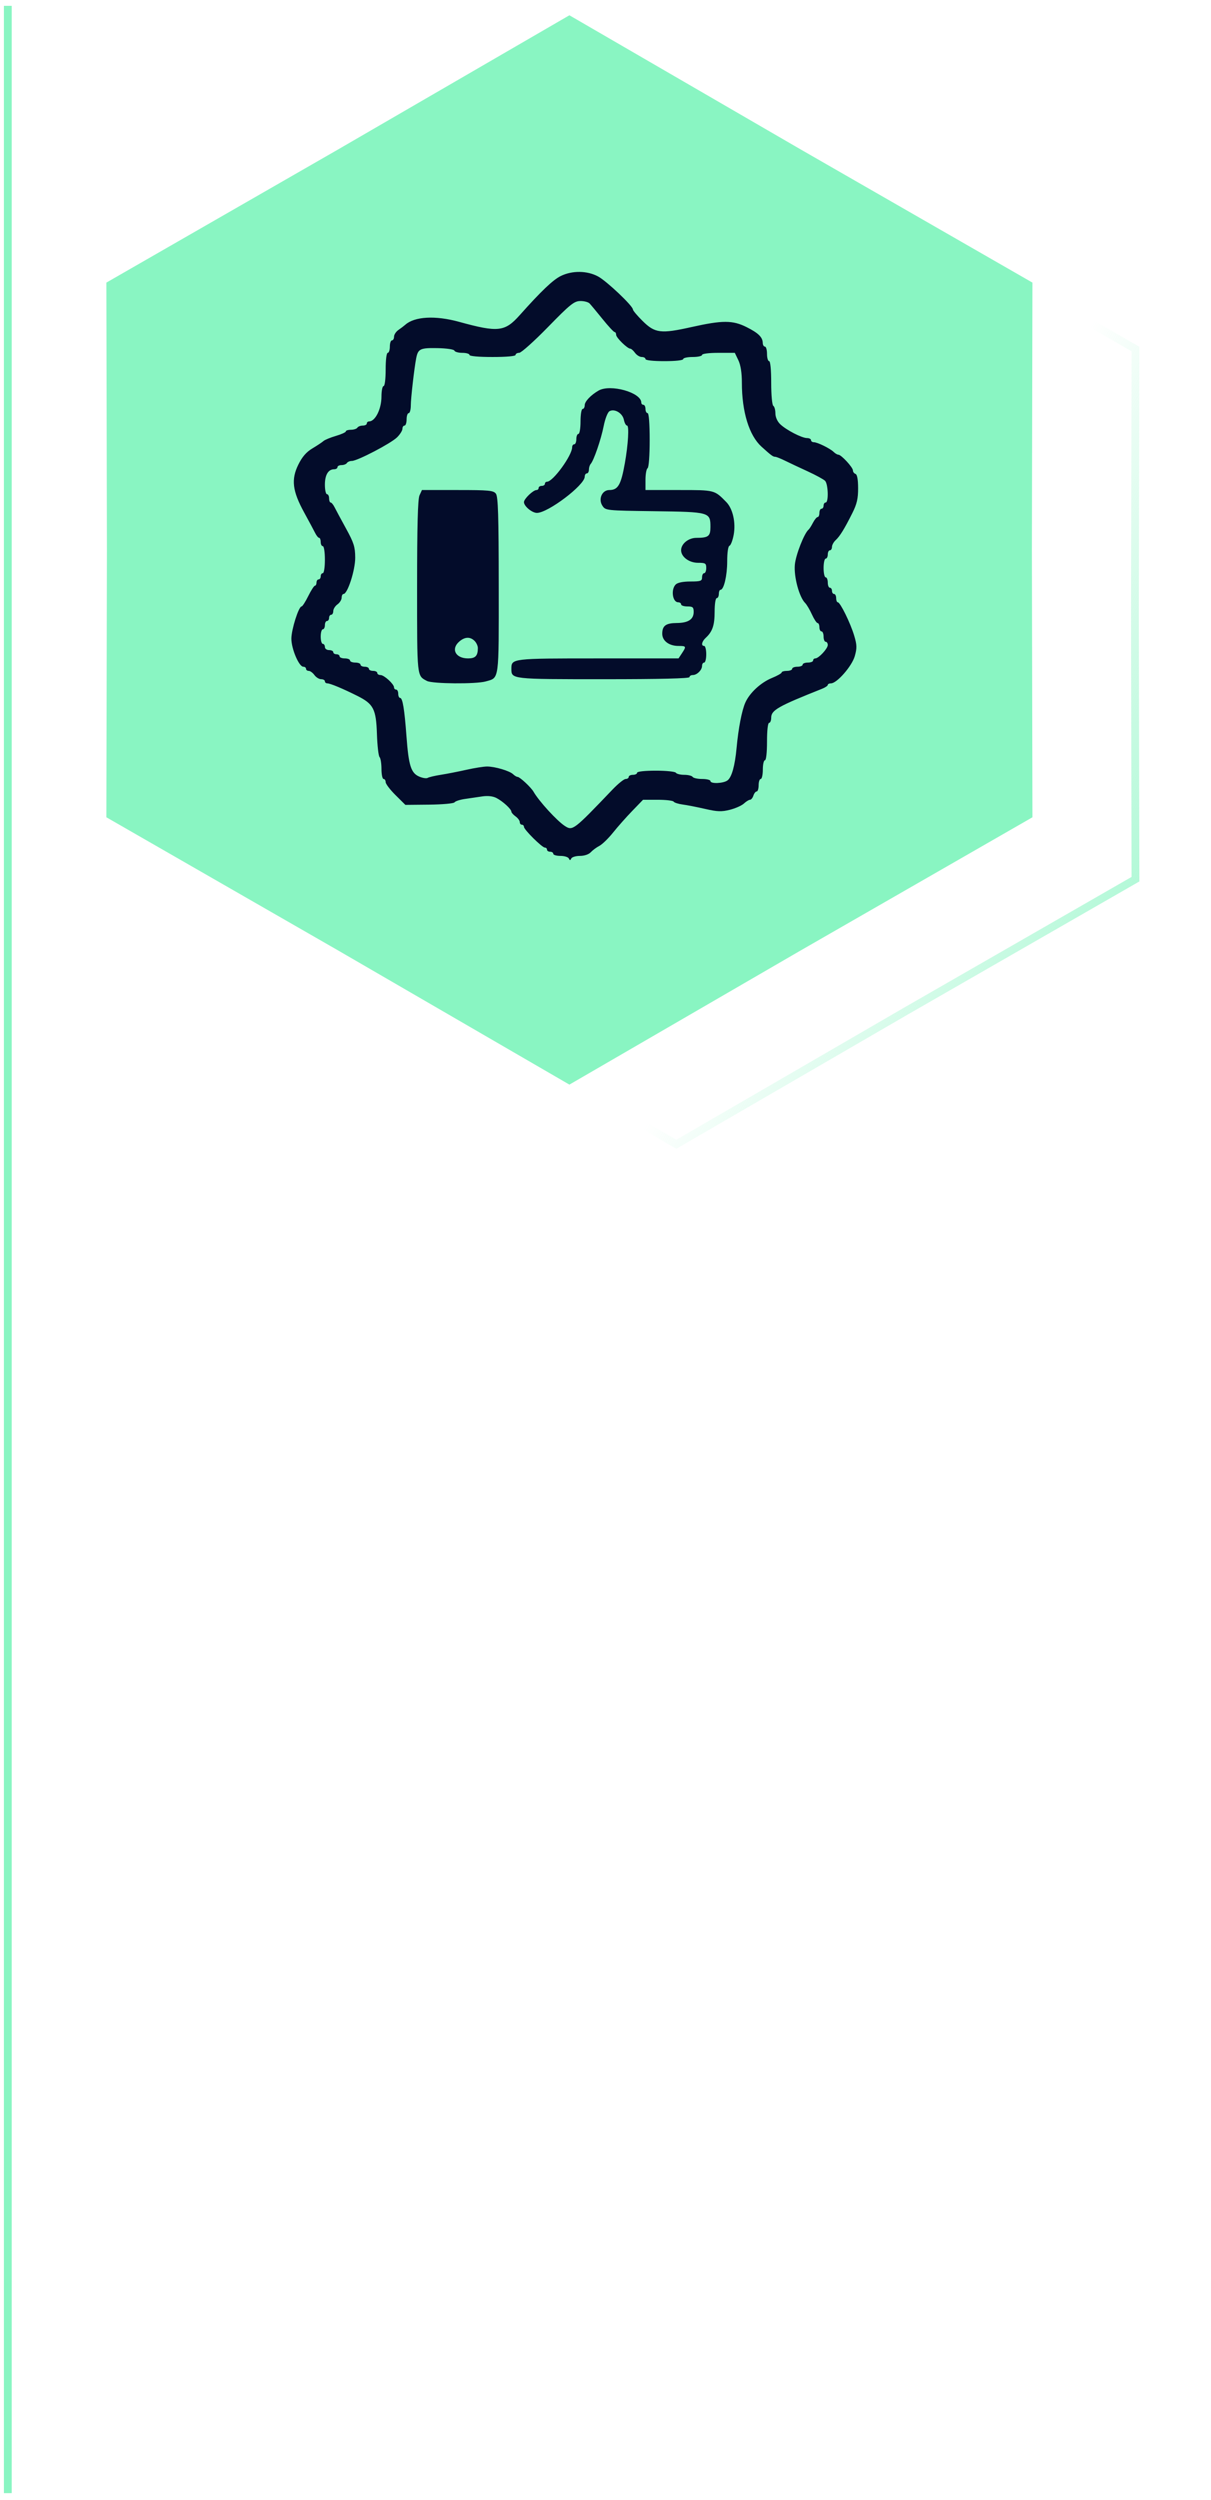
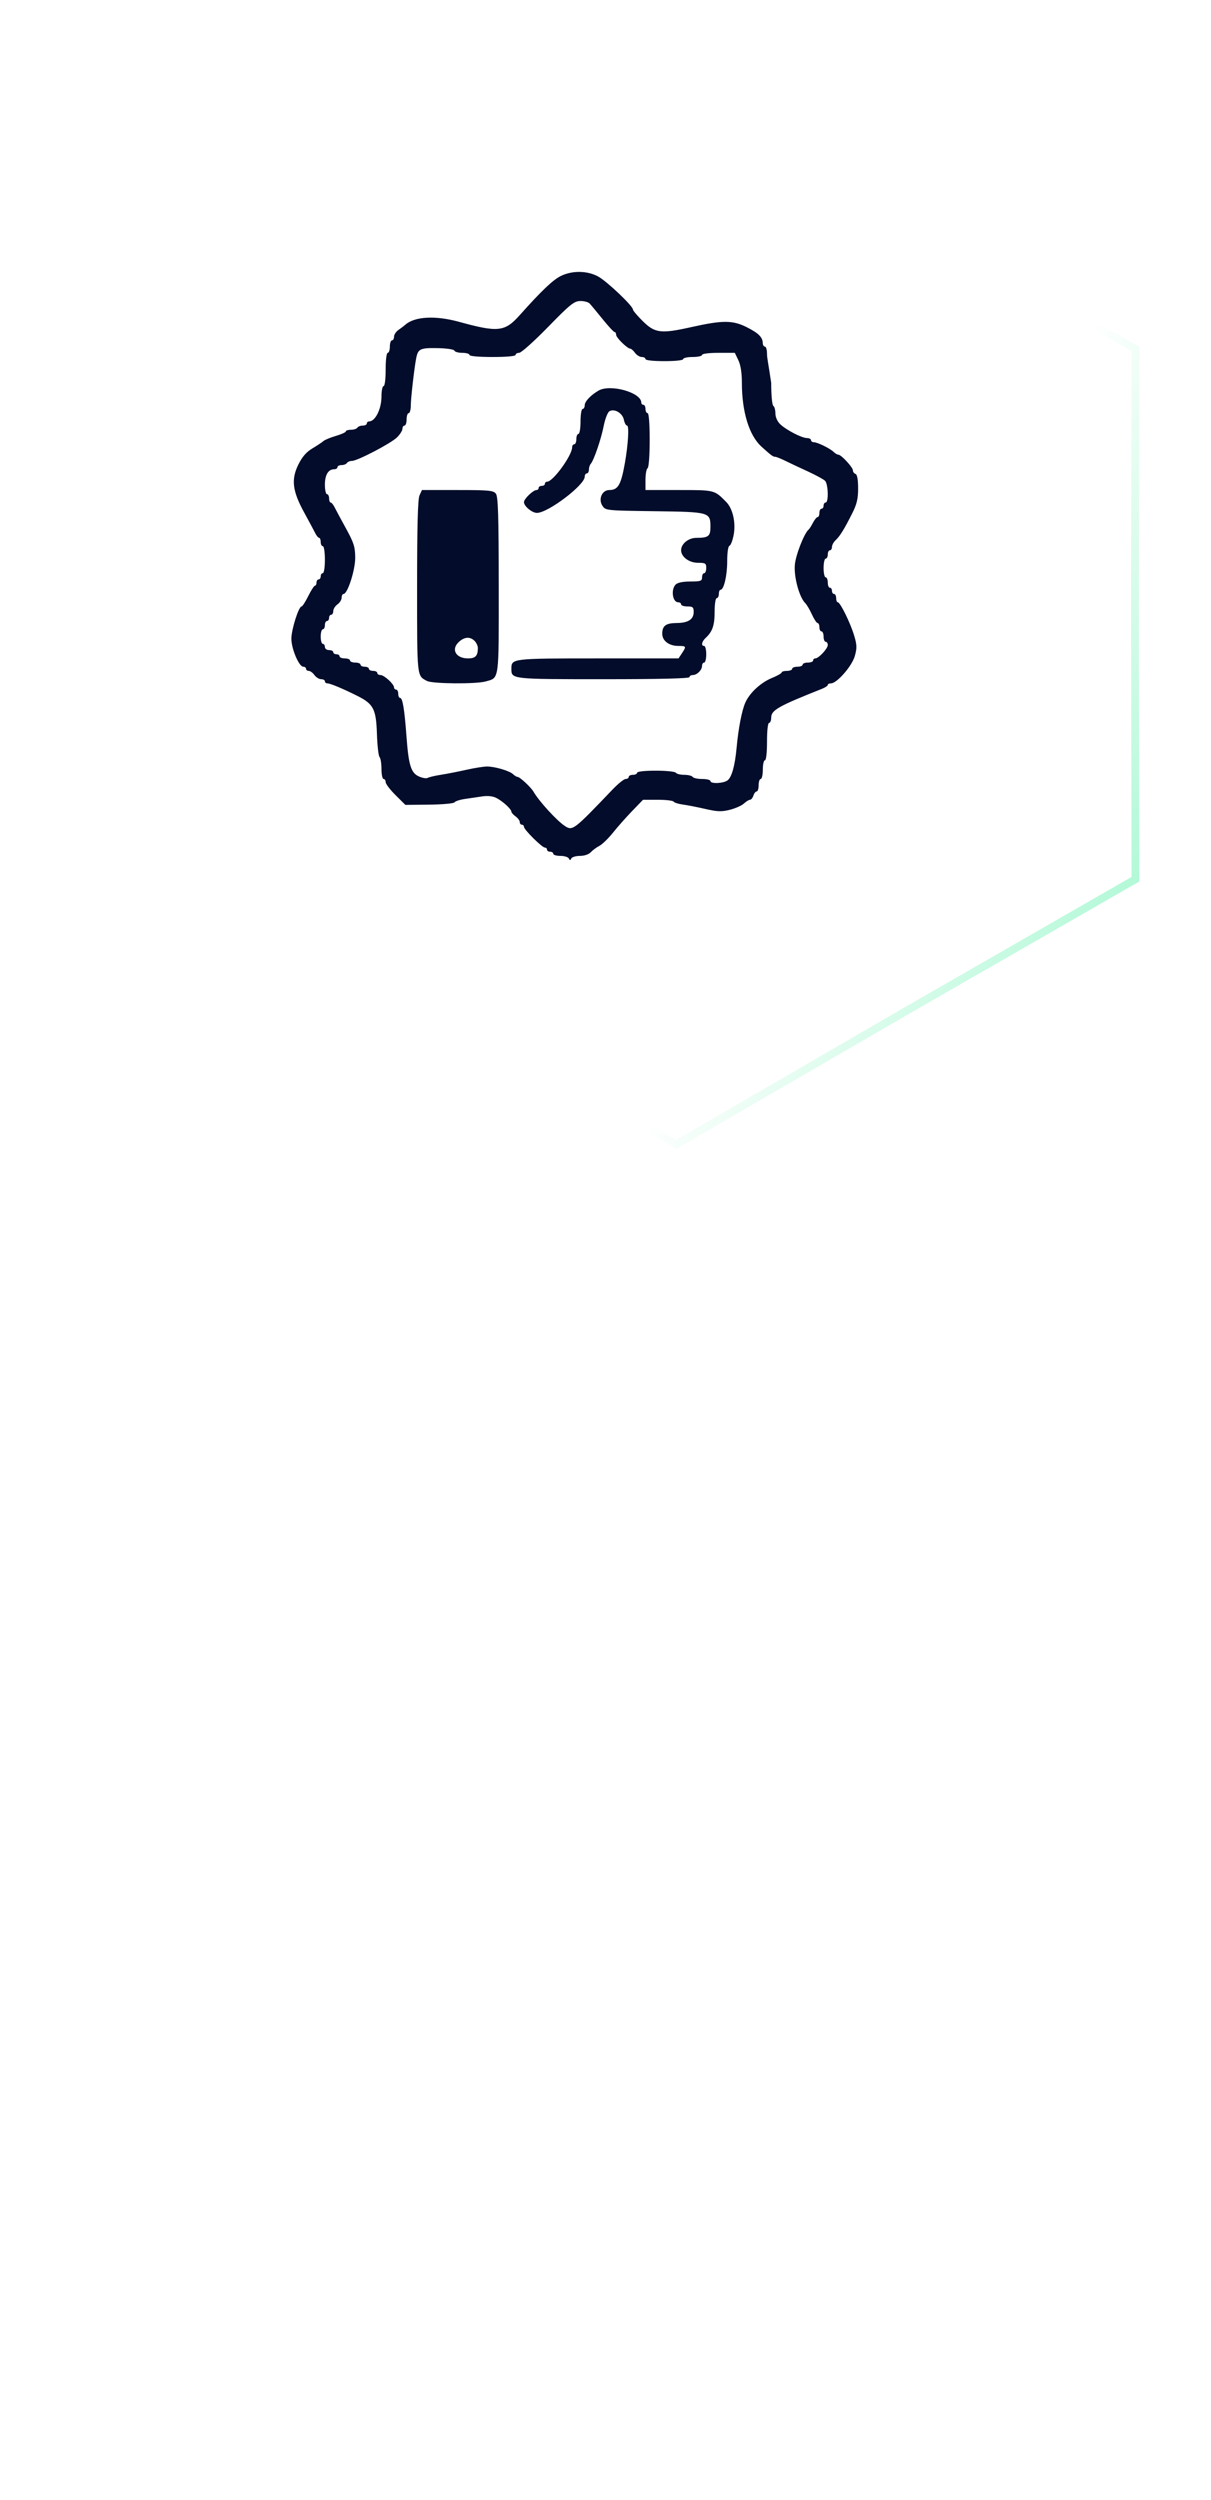
<svg xmlns="http://www.w3.org/2000/svg" width="155" height="320" viewBox="0 0 155 320" fill="none">
-   <path d="M72.879 1.955L102.477 19.124L132.145 36.172L132.075 70.389L132.145 104.606L102.477 121.654L72.879 138.823L43.282 121.654L13.614 104.606L13.684 70.389L13.614 36.172L43.282 19.124L72.879 1.955Z" fill="#89F5C2" />
  <path d="M115.913 27.769L115.915 27.77L145.331 44.673L145.262 78.6V78.603L145.331 112.53L115.915 129.433L115.913 129.434L86.566 146.458L57.219 129.434L57.218 129.433L27.801 112.53L27.871 78.603L27.871 78.6L27.801 44.673L57.218 27.77L57.219 27.769L86.566 10.745L115.913 27.769Z" stroke="url(#paint0_linear_253_36)" />
-   <path fill-rule="evenodd" clip-rule="evenodd" d="M71.77 35.33C70.769 35.825 69.265 37.26 66.526 40.332C64.616 42.474 63.76 42.569 58.754 41.191C55.727 40.357 53.072 40.502 51.876 41.566C51.709 41.714 51.317 42.011 51.004 42.227C50.691 42.442 50.435 42.831 50.435 43.092C50.435 43.352 50.314 43.565 50.167 43.565C50.019 43.565 49.898 43.924 49.898 44.363C49.898 44.802 49.778 45.161 49.63 45.161C49.474 45.161 49.362 46.048 49.362 47.29C49.362 48.531 49.25 49.418 49.094 49.418C48.946 49.418 48.826 50.019 48.826 50.752C48.826 52.351 48.033 53.941 47.236 53.941C47.078 53.941 46.948 54.061 46.948 54.207C46.948 54.354 46.714 54.473 46.428 54.473C46.141 54.473 45.833 54.593 45.742 54.739C45.65 54.886 45.281 55.006 44.921 55.006C44.561 55.006 44.266 55.099 44.266 55.214C44.266 55.328 43.693 55.589 42.992 55.794C42.292 55.999 41.576 56.295 41.402 56.451C41.228 56.607 40.59 57.031 39.984 57.393C39.208 57.857 38.678 58.468 38.186 59.465C37.246 61.371 37.424 62.84 38.929 65.592C39.547 66.72 40.185 67.912 40.349 68.24C40.512 68.568 40.736 68.838 40.847 68.839C40.958 68.84 41.048 69.08 41.048 69.373C41.048 69.666 41.169 69.905 41.316 69.905C41.468 69.905 41.584 70.659 41.584 71.635C41.584 72.61 41.468 73.364 41.316 73.364C41.169 73.364 41.048 73.543 41.048 73.763C41.048 73.983 40.928 74.162 40.78 74.162C40.632 74.162 40.512 74.342 40.512 74.561C40.512 74.781 40.421 74.962 40.311 74.965C40.2 74.967 39.814 75.565 39.453 76.295C39.092 77.024 38.709 77.621 38.601 77.621C38.228 77.621 37.294 80.572 37.294 81.748C37.294 83.053 38.266 85.337 38.822 85.337C39.014 85.337 39.171 85.457 39.171 85.603C39.171 85.749 39.325 85.869 39.514 85.869C39.703 85.869 40.031 86.108 40.244 86.401C40.456 86.694 40.845 86.933 41.107 86.933C41.37 86.933 41.584 87.053 41.584 87.199C41.584 87.346 41.725 87.465 41.897 87.465C42.266 87.465 43.868 88.133 45.725 89.062C47.807 90.103 48.139 90.746 48.245 93.936C48.294 95.426 48.445 96.758 48.58 96.897C48.715 97.036 48.826 97.725 48.826 98.427C48.826 99.129 48.946 99.704 49.094 99.704C49.241 99.704 49.362 99.887 49.362 100.11C49.362 100.334 49.93 101.08 50.624 101.768L51.886 103.02L54.948 102.988C56.636 102.97 58.086 102.838 58.178 102.693C58.271 102.548 58.859 102.355 59.486 102.264C60.113 102.173 61.121 102.025 61.726 101.935C62.432 101.83 63.081 101.902 63.536 102.135C64.345 102.548 65.454 103.563 65.454 103.89C65.454 104.011 65.695 104.282 65.99 104.493C66.285 104.704 66.526 105.03 66.526 105.217C66.526 105.404 66.647 105.558 66.795 105.558C66.942 105.558 67.063 105.681 67.063 105.831C67.063 106.186 69.379 108.484 69.738 108.484C69.889 108.484 70.013 108.604 70.013 108.75C70.013 108.897 70.194 109.016 70.415 109.016C70.636 109.016 70.817 109.136 70.817 109.283C70.817 109.429 71.23 109.549 71.734 109.549C72.238 109.549 72.721 109.698 72.807 109.881C72.932 110.147 72.994 110.147 73.119 109.881C73.205 109.698 73.704 109.549 74.228 109.549C74.792 109.549 75.356 109.358 75.614 109.081C75.852 108.824 76.349 108.456 76.718 108.264C77.086 108.072 77.871 107.31 78.461 106.572C79.051 105.833 80.157 104.585 80.919 103.797L82.303 102.365H84.188C85.225 102.365 86.139 102.472 86.221 102.603C86.303 102.734 86.823 102.9 87.377 102.973C87.931 103.046 89.229 103.3 90.261 103.537C91.823 103.896 92.354 103.915 93.418 103.647C94.121 103.47 94.931 103.11 95.217 102.845C95.503 102.581 95.855 102.365 95.998 102.365C96.142 102.365 96.336 102.125 96.43 101.833C96.523 101.54 96.713 101.301 96.85 101.301C96.988 101.301 97.1 100.941 97.1 100.502C97.1 100.063 97.221 99.704 97.368 99.704C97.516 99.704 97.637 99.165 97.637 98.507C97.637 97.848 97.757 97.31 97.905 97.31C98.064 97.31 98.173 96.334 98.173 94.915C98.173 93.496 98.282 92.52 98.441 92.52C98.589 92.52 98.709 92.223 98.709 91.859C98.709 90.895 99.585 90.398 105.213 88.161C105.619 88 105.951 87.777 105.951 87.666C105.951 87.556 106.135 87.465 106.36 87.465C107.119 87.465 109.047 85.257 109.409 83.973C109.699 82.947 109.687 82.545 109.332 81.36C108.847 79.738 107.546 77.089 107.235 77.089C107.119 77.089 107.023 76.849 107.023 76.557C107.023 76.264 106.903 76.025 106.755 76.025C106.608 76.025 106.487 75.845 106.487 75.626C106.487 75.406 106.366 75.226 106.219 75.226C106.071 75.226 105.951 74.927 105.951 74.561C105.951 74.195 105.83 73.896 105.682 73.896C105.535 73.896 105.414 73.357 105.414 72.699C105.414 72.04 105.535 71.501 105.682 71.501C105.83 71.501 105.951 71.262 105.951 70.969C105.951 70.677 106.071 70.437 106.219 70.437C106.366 70.437 106.487 70.242 106.487 70.003C106.487 69.764 106.698 69.375 106.956 69.138C107.501 68.637 108.081 67.697 109.106 65.648C109.679 64.505 109.838 63.811 109.833 62.476C109.83 61.365 109.712 60.728 109.498 60.657C109.317 60.598 109.169 60.397 109.169 60.211C109.169 59.818 107.672 58.198 107.308 58.198C107.173 58.198 106.902 58.042 106.707 57.85C106.246 57.396 104.629 56.602 104.166 56.602C103.968 56.602 103.805 56.482 103.805 56.336C103.805 56.19 103.575 56.07 103.294 56.07C102.626 56.07 100.621 55.031 99.851 54.286C99.49 53.936 99.246 53.379 99.246 52.905C99.246 52.468 99.125 52.036 98.978 51.946C98.827 51.853 98.709 50.568 98.709 49.003C98.709 47.329 98.603 46.225 98.441 46.225C98.294 46.225 98.173 45.806 98.173 45.294C98.173 44.782 98.052 44.363 97.905 44.363C97.757 44.363 97.633 44.154 97.628 43.897C97.615 43.164 97.07 42.629 95.565 41.872C93.779 40.975 92.482 40.973 88.516 41.86C84.57 42.744 83.828 42.651 82.237 41.072C81.561 40.402 81.009 39.745 81.009 39.612C81.009 39.158 77.66 35.984 76.547 35.383C75.151 34.63 73.228 34.608 71.77 35.33ZM75.464 38.842C75.639 39.025 76.385 39.923 77.122 40.837C77.858 41.751 78.552 42.499 78.662 42.499C78.773 42.5 78.863 42.66 78.863 42.856C78.863 43.222 80.304 44.629 80.679 44.629C80.795 44.629 81.064 44.868 81.277 45.161C81.49 45.454 81.878 45.693 82.141 45.693C82.403 45.693 82.618 45.813 82.618 45.959C82.618 46.117 83.601 46.225 85.032 46.225C86.462 46.225 87.445 46.117 87.445 45.959C87.445 45.813 87.988 45.693 88.652 45.693C89.316 45.693 89.859 45.574 89.859 45.427C89.859 45.273 90.737 45.161 91.955 45.161H94.051L94.503 46.102C94.799 46.717 94.955 47.712 94.955 48.984C94.955 52.711 95.881 55.733 97.464 57.168C98.69 58.279 98.939 58.464 99.209 58.464C99.349 58.464 99.927 58.693 100.494 58.973C101.061 59.252 102.364 59.866 103.389 60.336C104.413 60.807 105.409 61.348 105.601 61.538C106.009 61.943 106.078 64.318 105.682 64.318C105.535 64.318 105.414 64.497 105.414 64.717C105.414 64.936 105.294 65.116 105.146 65.116C104.999 65.116 104.878 65.355 104.878 65.648C104.878 65.941 104.778 66.18 104.655 66.18C104.532 66.18 104.261 66.51 104.052 66.912C103.843 67.314 103.597 67.703 103.505 67.777C102.945 68.225 101.849 71.015 101.735 72.283C101.596 73.829 102.297 76.429 103.055 77.181C103.256 77.38 103.646 78.04 103.921 78.646C104.197 79.253 104.525 79.749 104.65 79.749C104.775 79.749 104.878 79.989 104.878 80.282C104.878 80.574 104.999 80.814 105.146 80.814C105.294 80.814 105.414 81.113 105.414 81.479C105.414 81.845 105.535 82.144 105.682 82.144C105.83 82.144 105.951 82.329 105.951 82.555C105.951 83.018 104.784 84.272 104.354 84.272C104.199 84.272 104.073 84.392 104.073 84.539C104.073 84.685 103.772 84.805 103.403 84.805C103.034 84.805 102.732 84.924 102.732 85.071C102.732 85.217 102.431 85.337 102.062 85.337C101.693 85.337 101.391 85.457 101.391 85.603C101.391 85.749 101.09 85.869 100.721 85.869C100.352 85.869 100.05 85.959 100.049 86.069C100.049 86.178 99.492 86.495 98.812 86.772C97.384 87.355 95.961 88.667 95.401 89.919C94.953 90.919 94.51 93.209 94.28 95.713C94.069 98.011 93.661 99.475 93.119 99.884C92.589 100.284 90.932 100.349 90.932 99.97C90.932 99.824 90.456 99.704 89.875 99.704C89.293 99.704 88.743 99.585 88.652 99.438C88.561 99.292 88.078 99.172 87.579 99.172C87.081 99.172 86.598 99.052 86.507 98.906C86.415 98.76 85.262 98.64 83.943 98.64C82.523 98.64 81.545 98.749 81.545 98.906C81.545 99.052 81.304 99.172 81.009 99.172C80.714 99.172 80.472 99.292 80.472 99.438C80.472 99.585 80.296 99.704 80.081 99.704C79.866 99.704 79.112 100.31 78.405 101.049C73.399 106.288 73.295 106.367 72.292 105.715C71.275 105.053 68.985 102.549 68.289 101.335C67.964 100.769 66.532 99.438 66.249 99.438C66.128 99.438 65.869 99.284 65.674 99.096C65.225 98.663 63.352 98.108 62.338 98.108C61.913 98.108 60.72 98.297 59.688 98.529C58.655 98.761 57.183 99.049 56.417 99.169C55.651 99.29 54.894 99.468 54.735 99.566C54.575 99.663 54.083 99.585 53.641 99.391C52.602 98.936 52.302 97.979 52.027 94.25C51.769 90.753 51.533 89.328 51.21 89.328C51.079 89.328 50.971 89.088 50.971 88.796C50.971 88.503 50.851 88.263 50.703 88.263C50.556 88.263 50.435 88.138 50.435 87.986C50.435 87.558 49.17 86.401 48.704 86.401C48.476 86.401 48.289 86.281 48.289 86.135C48.289 85.989 48.048 85.869 47.753 85.869C47.458 85.869 47.217 85.749 47.217 85.603C47.217 85.457 46.975 85.337 46.68 85.337C46.385 85.337 46.144 85.217 46.144 85.071C46.144 84.924 45.842 84.805 45.473 84.805C45.105 84.805 44.803 84.685 44.803 84.539C44.803 84.392 44.501 84.272 44.132 84.272C43.764 84.272 43.462 84.153 43.462 84.007C43.462 83.86 43.281 83.74 43.06 83.74C42.838 83.74 42.657 83.621 42.657 83.474C42.657 83.328 42.416 83.208 42.121 83.208C41.823 83.208 41.584 83.031 41.584 82.809C41.584 82.59 41.464 82.41 41.316 82.41C41.169 82.41 41.048 81.991 41.048 81.479C41.048 80.967 41.169 80.548 41.316 80.548C41.464 80.548 41.584 80.308 41.584 80.016C41.584 79.723 41.705 79.483 41.853 79.483C42 79.483 42.121 79.304 42.121 79.084C42.121 78.865 42.242 78.685 42.389 78.685C42.537 78.685 42.657 78.472 42.657 78.212C42.657 77.951 42.899 77.566 43.194 77.355C43.489 77.144 43.73 76.758 43.73 76.498C43.73 76.238 43.837 76.025 43.967 76.025C44.49 76.025 45.473 72.966 45.465 71.368C45.457 69.996 45.292 69.474 44.287 67.644C43.644 66.473 42.984 65.247 42.82 64.918C42.657 64.591 42.433 64.321 42.322 64.32C42.212 64.319 42.121 64.078 42.121 63.786C42.121 63.493 42 63.254 41.853 63.254C41.705 63.254 41.584 62.706 41.584 62.037C41.584 60.782 42.018 60.061 42.772 60.061C43.004 60.061 43.194 59.941 43.194 59.795C43.194 59.648 43.428 59.529 43.714 59.529C44.001 59.529 44.309 59.409 44.401 59.263C44.492 59.116 44.778 58.996 45.037 58.996C45.741 58.996 50.042 56.75 50.825 55.973C51.201 55.6 51.508 55.111 51.508 54.885C51.508 54.658 51.628 54.473 51.776 54.473C51.923 54.473 52.044 54.114 52.044 53.675C52.044 53.236 52.165 52.877 52.312 52.877C52.46 52.877 52.58 52.434 52.58 51.893C52.58 50.986 53.029 47.069 53.275 45.826C53.508 44.65 53.794 44.516 55.978 44.557C57.178 44.58 58.108 44.717 58.162 44.879C58.214 45.034 58.669 45.161 59.173 45.161C59.678 45.161 60.09 45.281 60.09 45.427C60.09 45.589 61.252 45.693 63.04 45.693C64.828 45.693 65.99 45.589 65.99 45.427C65.99 45.281 66.201 45.159 66.459 45.157C66.718 45.155 68.377 43.667 70.147 41.852C72.957 38.969 73.478 38.548 74.256 38.53C74.746 38.519 75.29 38.659 75.464 38.842ZM76.613 49.992C75.617 50.566 74.84 51.385 74.84 51.861C74.84 52.127 74.72 52.345 74.572 52.345C74.423 52.345 74.304 53.054 74.304 53.941C74.304 54.828 74.185 55.538 74.036 55.538C73.888 55.538 73.768 55.837 73.768 56.203C73.768 56.569 73.647 56.868 73.499 56.868C73.352 56.868 73.231 57.036 73.231 57.242C73.231 58.289 70.783 61.657 70.022 61.657C69.869 61.657 69.745 61.777 69.745 61.923C69.745 62.069 69.564 62.189 69.342 62.189C69.121 62.189 68.94 62.309 68.94 62.455C68.94 62.602 68.82 62.721 68.674 62.721C68.239 62.721 67.063 63.85 67.063 64.268C67.063 64.788 68.096 65.648 68.722 65.648C70.139 65.648 74.84 62.088 74.84 61.015C74.84 60.783 74.961 60.593 75.109 60.593C75.256 60.593 75.377 60.377 75.377 60.114C75.377 59.851 75.479 59.521 75.603 59.382C76.006 58.933 76.927 56.248 77.267 54.532C77.455 53.586 77.779 52.761 78.013 52.631C78.661 52.271 79.681 52.878 79.852 53.725C79.935 54.137 80.119 54.473 80.26 54.473C80.543 54.473 80.403 56.895 79.982 59.263C79.484 62.067 79.107 62.721 77.987 62.721C77.057 62.721 76.547 63.886 77.105 64.732C77.507 65.341 77.57 65.347 83.772 65.431C90.846 65.526 90.932 65.55 90.932 67.463C90.932 68.637 90.665 68.841 89.131 68.841C88.118 68.841 87.177 69.605 87.177 70.428C87.177 71.272 88.2 72.034 89.333 72.034C90.287 72.034 90.395 72.101 90.395 72.699C90.395 73.065 90.275 73.364 90.127 73.364C89.98 73.364 89.859 73.603 89.859 73.896C89.859 74.365 89.68 74.428 88.365 74.428C87.427 74.428 86.728 74.57 86.488 74.808C85.846 75.444 86.074 77.089 86.804 77.089C87.009 77.089 87.177 77.209 87.177 77.355C87.177 77.501 87.539 77.621 87.982 77.621C88.673 77.621 88.786 77.72 88.786 78.323C88.786 79.273 88.09 79.731 86.627 79.741C85.222 79.751 84.763 80.09 84.763 81.118C84.763 82.022 85.633 82.676 86.835 82.676C87.844 82.676 87.868 82.727 87.28 83.617L86.847 84.272H76.534C65.482 84.272 65.454 84.276 65.454 85.603C65.454 86.936 65.427 86.933 77.235 86.933C84.4 86.933 88.25 86.84 88.25 86.667C88.25 86.521 88.439 86.401 88.671 86.401C89.213 86.401 89.859 85.76 89.859 85.223C89.859 84.993 89.98 84.805 90.127 84.805C90.275 84.805 90.395 84.326 90.395 83.74C90.395 83.155 90.275 82.676 90.127 82.676C89.705 82.676 89.814 82.115 90.328 81.64C91.193 80.842 91.468 80.034 91.468 78.29C91.468 77.312 91.585 76.557 91.736 76.557C91.884 76.557 92.005 76.317 92.005 76.025C92.005 75.732 92.101 75.492 92.219 75.492C92.651 75.492 93.077 73.676 93.077 71.837C93.077 70.714 93.195 69.91 93.369 69.853C93.53 69.8 93.77 69.179 93.903 68.473C94.199 66.899 93.799 65.113 92.959 64.258C91.433 62.704 91.5 62.721 86.906 62.721H82.618V61.407C82.618 60.684 82.739 60.018 82.886 59.928C83.042 59.832 83.154 58.329 83.154 56.32C83.154 54.202 83.051 52.877 82.886 52.877C82.739 52.877 82.618 52.638 82.618 52.345C82.618 52.052 82.497 51.813 82.35 51.813C82.202 51.813 82.082 51.684 82.082 51.528C82.082 50.235 78.122 49.123 76.613 49.992ZM53.696 63.399C53.476 63.879 53.385 67.307 53.385 75.125C53.385 86.812 53.349 86.468 54.647 87.157C55.347 87.529 60.919 87.574 62.171 87.218C63.924 86.719 63.845 87.302 63.836 74.913C63.829 65.971 63.754 63.557 63.471 63.187C63.157 62.776 62.583 62.721 58.561 62.721H54.007L53.696 63.399ZM60.741 82.03C60.973 82.26 61.163 82.669 61.163 82.94C61.163 83.944 60.853 84.272 59.908 84.272C58.302 84.272 57.678 83.065 58.79 82.109C59.495 81.502 60.181 81.474 60.741 82.03Z" fill="#030C2A" />
-   <path d="M1 319.102L1 0.746" stroke="#89F5C2" />
+   <path fill-rule="evenodd" clip-rule="evenodd" d="M71.77 35.33C70.769 35.825 69.265 37.26 66.526 40.332C64.616 42.474 63.76 42.569 58.754 41.191C55.727 40.357 53.072 40.502 51.876 41.566C51.709 41.714 51.317 42.011 51.004 42.227C50.691 42.442 50.435 42.831 50.435 43.092C50.435 43.352 50.314 43.565 50.167 43.565C50.019 43.565 49.898 43.924 49.898 44.363C49.898 44.802 49.778 45.161 49.63 45.161C49.474 45.161 49.362 46.048 49.362 47.29C49.362 48.531 49.25 49.418 49.094 49.418C48.946 49.418 48.826 50.019 48.826 50.752C48.826 52.351 48.033 53.941 47.236 53.941C47.078 53.941 46.948 54.061 46.948 54.207C46.948 54.354 46.714 54.473 46.428 54.473C46.141 54.473 45.833 54.593 45.742 54.739C45.65 54.886 45.281 55.006 44.921 55.006C44.561 55.006 44.266 55.099 44.266 55.214C44.266 55.328 43.693 55.589 42.992 55.794C42.292 55.999 41.576 56.295 41.402 56.451C41.228 56.607 40.59 57.031 39.984 57.393C39.208 57.857 38.678 58.468 38.186 59.465C37.246 61.371 37.424 62.84 38.929 65.592C39.547 66.72 40.185 67.912 40.349 68.24C40.512 68.568 40.736 68.838 40.847 68.839C40.958 68.84 41.048 69.08 41.048 69.373C41.048 69.666 41.169 69.905 41.316 69.905C41.468 69.905 41.584 70.659 41.584 71.635C41.584 72.61 41.468 73.364 41.316 73.364C41.169 73.364 41.048 73.543 41.048 73.763C41.048 73.983 40.928 74.162 40.78 74.162C40.632 74.162 40.512 74.342 40.512 74.561C40.512 74.781 40.421 74.962 40.311 74.965C40.2 74.967 39.814 75.565 39.453 76.295C39.092 77.024 38.709 77.621 38.601 77.621C38.228 77.621 37.294 80.572 37.294 81.748C37.294 83.053 38.266 85.337 38.822 85.337C39.014 85.337 39.171 85.457 39.171 85.603C39.171 85.749 39.325 85.869 39.514 85.869C39.703 85.869 40.031 86.108 40.244 86.401C40.456 86.694 40.845 86.933 41.107 86.933C41.37 86.933 41.584 87.053 41.584 87.199C41.584 87.346 41.725 87.465 41.897 87.465C42.266 87.465 43.868 88.133 45.725 89.062C47.807 90.103 48.139 90.746 48.245 93.936C48.294 95.426 48.445 96.758 48.58 96.897C48.715 97.036 48.826 97.725 48.826 98.427C48.826 99.129 48.946 99.704 49.094 99.704C49.241 99.704 49.362 99.887 49.362 100.11C49.362 100.334 49.93 101.08 50.624 101.768L51.886 103.02L54.948 102.988C56.636 102.97 58.086 102.838 58.178 102.693C58.271 102.548 58.859 102.355 59.486 102.264C60.113 102.173 61.121 102.025 61.726 101.935C62.432 101.83 63.081 101.902 63.536 102.135C64.345 102.548 65.454 103.563 65.454 103.89C65.454 104.011 65.695 104.282 65.99 104.493C66.285 104.704 66.526 105.03 66.526 105.217C66.526 105.404 66.647 105.558 66.795 105.558C66.942 105.558 67.063 105.681 67.063 105.831C67.063 106.186 69.379 108.484 69.738 108.484C69.889 108.484 70.013 108.604 70.013 108.75C70.013 108.897 70.194 109.016 70.415 109.016C70.636 109.016 70.817 109.136 70.817 109.283C70.817 109.429 71.23 109.549 71.734 109.549C72.238 109.549 72.721 109.698 72.807 109.881C72.932 110.147 72.994 110.147 73.119 109.881C73.205 109.698 73.704 109.549 74.228 109.549C74.792 109.549 75.356 109.358 75.614 109.081C75.852 108.824 76.349 108.456 76.718 108.264C77.086 108.072 77.871 107.31 78.461 106.572C79.051 105.833 80.157 104.585 80.919 103.797L82.303 102.365H84.188C85.225 102.365 86.139 102.472 86.221 102.603C86.303 102.734 86.823 102.9 87.377 102.973C87.931 103.046 89.229 103.3 90.261 103.537C91.823 103.896 92.354 103.915 93.418 103.647C94.121 103.47 94.931 103.11 95.217 102.845C95.503 102.581 95.855 102.365 95.998 102.365C96.142 102.365 96.336 102.125 96.43 101.833C96.523 101.54 96.713 101.301 96.85 101.301C96.988 101.301 97.1 100.941 97.1 100.502C97.1 100.063 97.221 99.704 97.368 99.704C97.516 99.704 97.637 99.165 97.637 98.507C97.637 97.848 97.757 97.31 97.905 97.31C98.064 97.31 98.173 96.334 98.173 94.915C98.173 93.496 98.282 92.52 98.441 92.52C98.589 92.52 98.709 92.223 98.709 91.859C98.709 90.895 99.585 90.398 105.213 88.161C105.619 88 105.951 87.777 105.951 87.666C105.951 87.556 106.135 87.465 106.36 87.465C107.119 87.465 109.047 85.257 109.409 83.973C109.699 82.947 109.687 82.545 109.332 81.36C108.847 79.738 107.546 77.089 107.235 77.089C107.119 77.089 107.023 76.849 107.023 76.557C107.023 76.264 106.903 76.025 106.755 76.025C106.608 76.025 106.487 75.845 106.487 75.626C106.487 75.406 106.366 75.226 106.219 75.226C106.071 75.226 105.951 74.927 105.951 74.561C105.951 74.195 105.83 73.896 105.682 73.896C105.535 73.896 105.414 73.357 105.414 72.699C105.414 72.04 105.535 71.501 105.682 71.501C105.83 71.501 105.951 71.262 105.951 70.969C105.951 70.677 106.071 70.437 106.219 70.437C106.366 70.437 106.487 70.242 106.487 70.003C106.487 69.764 106.698 69.375 106.956 69.138C107.501 68.637 108.081 67.697 109.106 65.648C109.679 64.505 109.838 63.811 109.833 62.476C109.83 61.365 109.712 60.728 109.498 60.657C109.317 60.598 109.169 60.397 109.169 60.211C109.169 59.818 107.672 58.198 107.308 58.198C107.173 58.198 106.902 58.042 106.707 57.85C106.246 57.396 104.629 56.602 104.166 56.602C103.968 56.602 103.805 56.482 103.805 56.336C103.805 56.19 103.575 56.07 103.294 56.07C102.626 56.07 100.621 55.031 99.851 54.286C99.49 53.936 99.246 53.379 99.246 52.905C99.246 52.468 99.125 52.036 98.978 51.946C98.827 51.853 98.709 50.568 98.709 49.003C98.294 46.225 98.173 45.806 98.173 45.294C98.173 44.782 98.052 44.363 97.905 44.363C97.757 44.363 97.633 44.154 97.628 43.897C97.615 43.164 97.07 42.629 95.565 41.872C93.779 40.975 92.482 40.973 88.516 41.86C84.57 42.744 83.828 42.651 82.237 41.072C81.561 40.402 81.009 39.745 81.009 39.612C81.009 39.158 77.66 35.984 76.547 35.383C75.151 34.63 73.228 34.608 71.77 35.33ZM75.464 38.842C75.639 39.025 76.385 39.923 77.122 40.837C77.858 41.751 78.552 42.499 78.662 42.499C78.773 42.5 78.863 42.66 78.863 42.856C78.863 43.222 80.304 44.629 80.679 44.629C80.795 44.629 81.064 44.868 81.277 45.161C81.49 45.454 81.878 45.693 82.141 45.693C82.403 45.693 82.618 45.813 82.618 45.959C82.618 46.117 83.601 46.225 85.032 46.225C86.462 46.225 87.445 46.117 87.445 45.959C87.445 45.813 87.988 45.693 88.652 45.693C89.316 45.693 89.859 45.574 89.859 45.427C89.859 45.273 90.737 45.161 91.955 45.161H94.051L94.503 46.102C94.799 46.717 94.955 47.712 94.955 48.984C94.955 52.711 95.881 55.733 97.464 57.168C98.69 58.279 98.939 58.464 99.209 58.464C99.349 58.464 99.927 58.693 100.494 58.973C101.061 59.252 102.364 59.866 103.389 60.336C104.413 60.807 105.409 61.348 105.601 61.538C106.009 61.943 106.078 64.318 105.682 64.318C105.535 64.318 105.414 64.497 105.414 64.717C105.414 64.936 105.294 65.116 105.146 65.116C104.999 65.116 104.878 65.355 104.878 65.648C104.878 65.941 104.778 66.18 104.655 66.18C104.532 66.18 104.261 66.51 104.052 66.912C103.843 67.314 103.597 67.703 103.505 67.777C102.945 68.225 101.849 71.015 101.735 72.283C101.596 73.829 102.297 76.429 103.055 77.181C103.256 77.38 103.646 78.04 103.921 78.646C104.197 79.253 104.525 79.749 104.65 79.749C104.775 79.749 104.878 79.989 104.878 80.282C104.878 80.574 104.999 80.814 105.146 80.814C105.294 80.814 105.414 81.113 105.414 81.479C105.414 81.845 105.535 82.144 105.682 82.144C105.83 82.144 105.951 82.329 105.951 82.555C105.951 83.018 104.784 84.272 104.354 84.272C104.199 84.272 104.073 84.392 104.073 84.539C104.073 84.685 103.772 84.805 103.403 84.805C103.034 84.805 102.732 84.924 102.732 85.071C102.732 85.217 102.431 85.337 102.062 85.337C101.693 85.337 101.391 85.457 101.391 85.603C101.391 85.749 101.09 85.869 100.721 85.869C100.352 85.869 100.05 85.959 100.049 86.069C100.049 86.178 99.492 86.495 98.812 86.772C97.384 87.355 95.961 88.667 95.401 89.919C94.953 90.919 94.51 93.209 94.28 95.713C94.069 98.011 93.661 99.475 93.119 99.884C92.589 100.284 90.932 100.349 90.932 99.97C90.932 99.824 90.456 99.704 89.875 99.704C89.293 99.704 88.743 99.585 88.652 99.438C88.561 99.292 88.078 99.172 87.579 99.172C87.081 99.172 86.598 99.052 86.507 98.906C86.415 98.76 85.262 98.64 83.943 98.64C82.523 98.64 81.545 98.749 81.545 98.906C81.545 99.052 81.304 99.172 81.009 99.172C80.714 99.172 80.472 99.292 80.472 99.438C80.472 99.585 80.296 99.704 80.081 99.704C79.866 99.704 79.112 100.31 78.405 101.049C73.399 106.288 73.295 106.367 72.292 105.715C71.275 105.053 68.985 102.549 68.289 101.335C67.964 100.769 66.532 99.438 66.249 99.438C66.128 99.438 65.869 99.284 65.674 99.096C65.225 98.663 63.352 98.108 62.338 98.108C61.913 98.108 60.72 98.297 59.688 98.529C58.655 98.761 57.183 99.049 56.417 99.169C55.651 99.29 54.894 99.468 54.735 99.566C54.575 99.663 54.083 99.585 53.641 99.391C52.602 98.936 52.302 97.979 52.027 94.25C51.769 90.753 51.533 89.328 51.21 89.328C51.079 89.328 50.971 89.088 50.971 88.796C50.971 88.503 50.851 88.263 50.703 88.263C50.556 88.263 50.435 88.138 50.435 87.986C50.435 87.558 49.17 86.401 48.704 86.401C48.476 86.401 48.289 86.281 48.289 86.135C48.289 85.989 48.048 85.869 47.753 85.869C47.458 85.869 47.217 85.749 47.217 85.603C47.217 85.457 46.975 85.337 46.68 85.337C46.385 85.337 46.144 85.217 46.144 85.071C46.144 84.924 45.842 84.805 45.473 84.805C45.105 84.805 44.803 84.685 44.803 84.539C44.803 84.392 44.501 84.272 44.132 84.272C43.764 84.272 43.462 84.153 43.462 84.007C43.462 83.86 43.281 83.74 43.06 83.74C42.838 83.74 42.657 83.621 42.657 83.474C42.657 83.328 42.416 83.208 42.121 83.208C41.823 83.208 41.584 83.031 41.584 82.809C41.584 82.59 41.464 82.41 41.316 82.41C41.169 82.41 41.048 81.991 41.048 81.479C41.048 80.967 41.169 80.548 41.316 80.548C41.464 80.548 41.584 80.308 41.584 80.016C41.584 79.723 41.705 79.483 41.853 79.483C42 79.483 42.121 79.304 42.121 79.084C42.121 78.865 42.242 78.685 42.389 78.685C42.537 78.685 42.657 78.472 42.657 78.212C42.657 77.951 42.899 77.566 43.194 77.355C43.489 77.144 43.73 76.758 43.73 76.498C43.73 76.238 43.837 76.025 43.967 76.025C44.49 76.025 45.473 72.966 45.465 71.368C45.457 69.996 45.292 69.474 44.287 67.644C43.644 66.473 42.984 65.247 42.82 64.918C42.657 64.591 42.433 64.321 42.322 64.32C42.212 64.319 42.121 64.078 42.121 63.786C42.121 63.493 42 63.254 41.853 63.254C41.705 63.254 41.584 62.706 41.584 62.037C41.584 60.782 42.018 60.061 42.772 60.061C43.004 60.061 43.194 59.941 43.194 59.795C43.194 59.648 43.428 59.529 43.714 59.529C44.001 59.529 44.309 59.409 44.401 59.263C44.492 59.116 44.778 58.996 45.037 58.996C45.741 58.996 50.042 56.75 50.825 55.973C51.201 55.6 51.508 55.111 51.508 54.885C51.508 54.658 51.628 54.473 51.776 54.473C51.923 54.473 52.044 54.114 52.044 53.675C52.044 53.236 52.165 52.877 52.312 52.877C52.46 52.877 52.58 52.434 52.58 51.893C52.58 50.986 53.029 47.069 53.275 45.826C53.508 44.65 53.794 44.516 55.978 44.557C57.178 44.58 58.108 44.717 58.162 44.879C58.214 45.034 58.669 45.161 59.173 45.161C59.678 45.161 60.09 45.281 60.09 45.427C60.09 45.589 61.252 45.693 63.04 45.693C64.828 45.693 65.99 45.589 65.99 45.427C65.99 45.281 66.201 45.159 66.459 45.157C66.718 45.155 68.377 43.667 70.147 41.852C72.957 38.969 73.478 38.548 74.256 38.53C74.746 38.519 75.29 38.659 75.464 38.842ZM76.613 49.992C75.617 50.566 74.84 51.385 74.84 51.861C74.84 52.127 74.72 52.345 74.572 52.345C74.423 52.345 74.304 53.054 74.304 53.941C74.304 54.828 74.185 55.538 74.036 55.538C73.888 55.538 73.768 55.837 73.768 56.203C73.768 56.569 73.647 56.868 73.499 56.868C73.352 56.868 73.231 57.036 73.231 57.242C73.231 58.289 70.783 61.657 70.022 61.657C69.869 61.657 69.745 61.777 69.745 61.923C69.745 62.069 69.564 62.189 69.342 62.189C69.121 62.189 68.94 62.309 68.94 62.455C68.94 62.602 68.82 62.721 68.674 62.721C68.239 62.721 67.063 63.85 67.063 64.268C67.063 64.788 68.096 65.648 68.722 65.648C70.139 65.648 74.84 62.088 74.84 61.015C74.84 60.783 74.961 60.593 75.109 60.593C75.256 60.593 75.377 60.377 75.377 60.114C75.377 59.851 75.479 59.521 75.603 59.382C76.006 58.933 76.927 56.248 77.267 54.532C77.455 53.586 77.779 52.761 78.013 52.631C78.661 52.271 79.681 52.878 79.852 53.725C79.935 54.137 80.119 54.473 80.26 54.473C80.543 54.473 80.403 56.895 79.982 59.263C79.484 62.067 79.107 62.721 77.987 62.721C77.057 62.721 76.547 63.886 77.105 64.732C77.507 65.341 77.57 65.347 83.772 65.431C90.846 65.526 90.932 65.55 90.932 67.463C90.932 68.637 90.665 68.841 89.131 68.841C88.118 68.841 87.177 69.605 87.177 70.428C87.177 71.272 88.2 72.034 89.333 72.034C90.287 72.034 90.395 72.101 90.395 72.699C90.395 73.065 90.275 73.364 90.127 73.364C89.98 73.364 89.859 73.603 89.859 73.896C89.859 74.365 89.68 74.428 88.365 74.428C87.427 74.428 86.728 74.57 86.488 74.808C85.846 75.444 86.074 77.089 86.804 77.089C87.009 77.089 87.177 77.209 87.177 77.355C87.177 77.501 87.539 77.621 87.982 77.621C88.673 77.621 88.786 77.72 88.786 78.323C88.786 79.273 88.09 79.731 86.627 79.741C85.222 79.751 84.763 80.09 84.763 81.118C84.763 82.022 85.633 82.676 86.835 82.676C87.844 82.676 87.868 82.727 87.28 83.617L86.847 84.272H76.534C65.482 84.272 65.454 84.276 65.454 85.603C65.454 86.936 65.427 86.933 77.235 86.933C84.4 86.933 88.25 86.84 88.25 86.667C88.25 86.521 88.439 86.401 88.671 86.401C89.213 86.401 89.859 85.76 89.859 85.223C89.859 84.993 89.98 84.805 90.127 84.805C90.275 84.805 90.395 84.326 90.395 83.74C90.395 83.155 90.275 82.676 90.127 82.676C89.705 82.676 89.814 82.115 90.328 81.64C91.193 80.842 91.468 80.034 91.468 78.29C91.468 77.312 91.585 76.557 91.736 76.557C91.884 76.557 92.005 76.317 92.005 76.025C92.005 75.732 92.101 75.492 92.219 75.492C92.651 75.492 93.077 73.676 93.077 71.837C93.077 70.714 93.195 69.91 93.369 69.853C93.53 69.8 93.77 69.179 93.903 68.473C94.199 66.899 93.799 65.113 92.959 64.258C91.433 62.704 91.5 62.721 86.906 62.721H82.618V61.407C82.618 60.684 82.739 60.018 82.886 59.928C83.042 59.832 83.154 58.329 83.154 56.32C83.154 54.202 83.051 52.877 82.886 52.877C82.739 52.877 82.618 52.638 82.618 52.345C82.618 52.052 82.497 51.813 82.35 51.813C82.202 51.813 82.082 51.684 82.082 51.528C82.082 50.235 78.122 49.123 76.613 49.992ZM53.696 63.399C53.476 63.879 53.385 67.307 53.385 75.125C53.385 86.812 53.349 86.468 54.647 87.157C55.347 87.529 60.919 87.574 62.171 87.218C63.924 86.719 63.845 87.302 63.836 74.913C63.829 65.971 63.754 63.557 63.471 63.187C63.157 62.776 62.583 62.721 58.561 62.721H54.007L53.696 63.399ZM60.741 82.03C60.973 82.26 61.163 82.669 61.163 82.94C61.163 83.944 60.853 84.272 59.908 84.272C58.302 84.272 57.678 83.065 58.79 82.109C59.495 81.502 60.181 81.474 60.741 82.03Z" fill="#030C2A" />
  <defs>
    <linearGradient id="paint0_linear_253_36" x1="166.634" y1="120.346" x2="112.571" y2="90.235" gradientUnits="userSpaceOnUse">
      <stop stop-color="#89F5C2" />
      <stop offset="1" stop-color="#89F5C2" stop-opacity="0" />
    </linearGradient>
  </defs>
</svg>